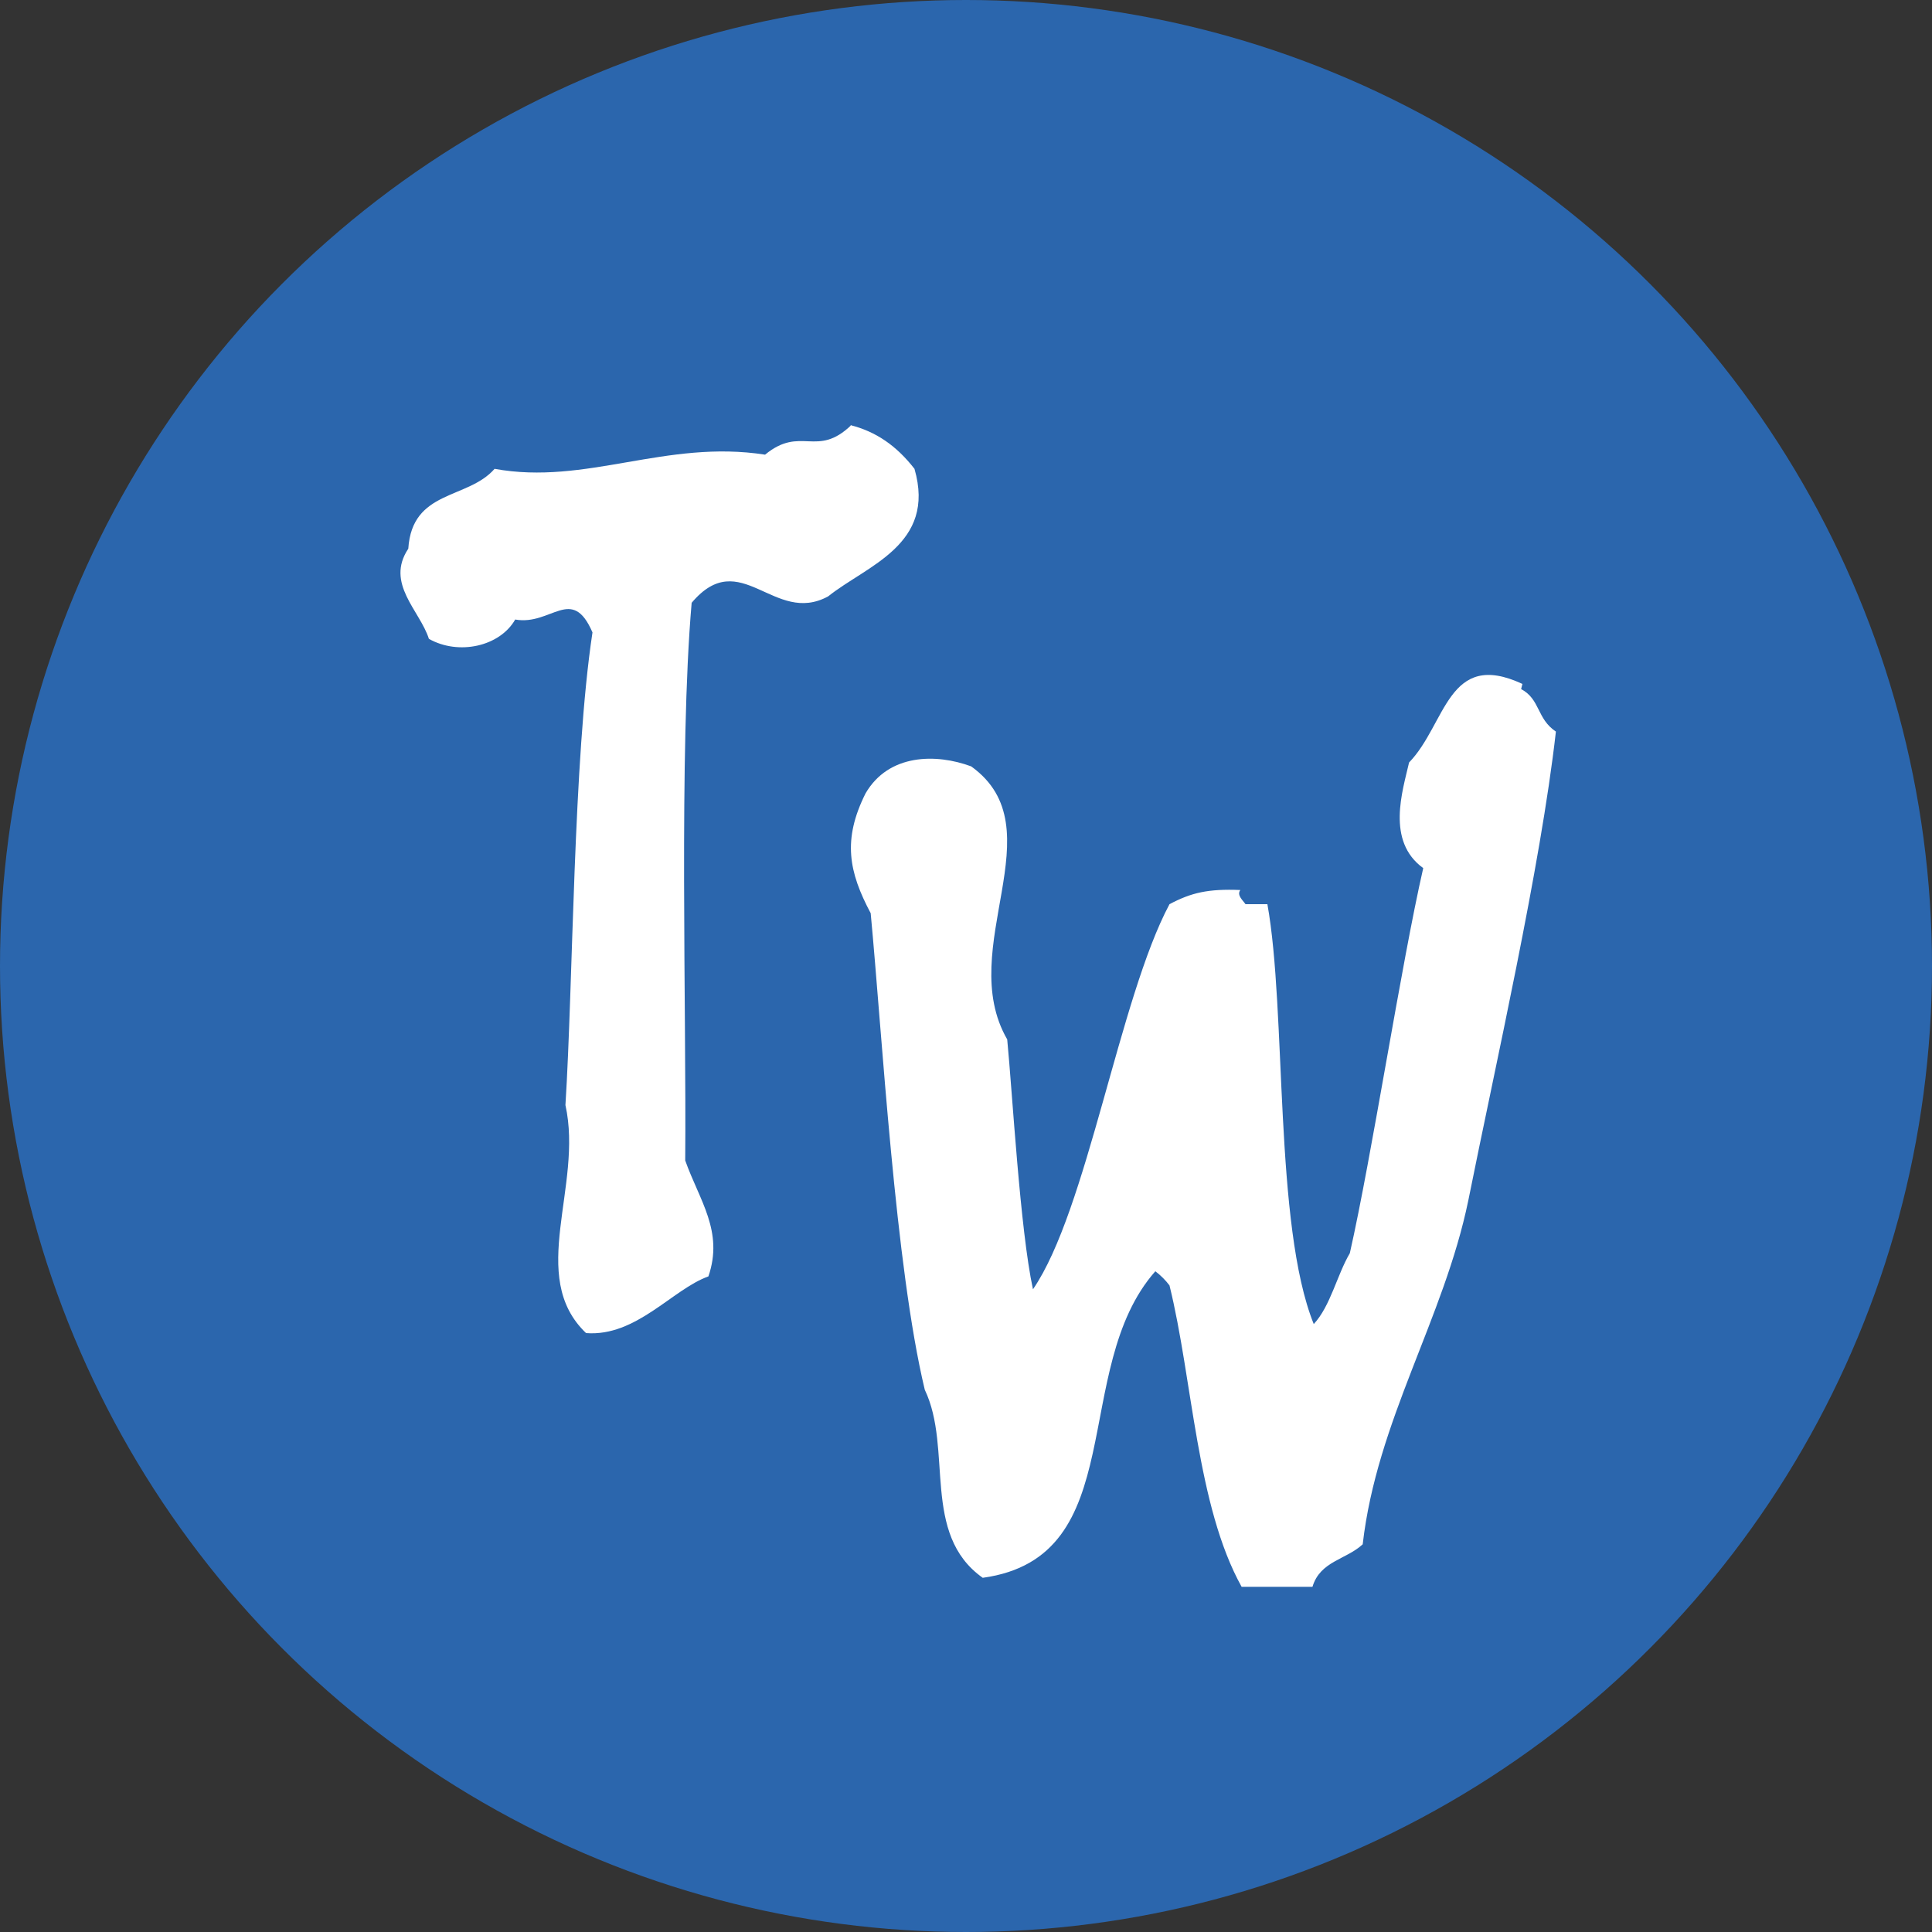
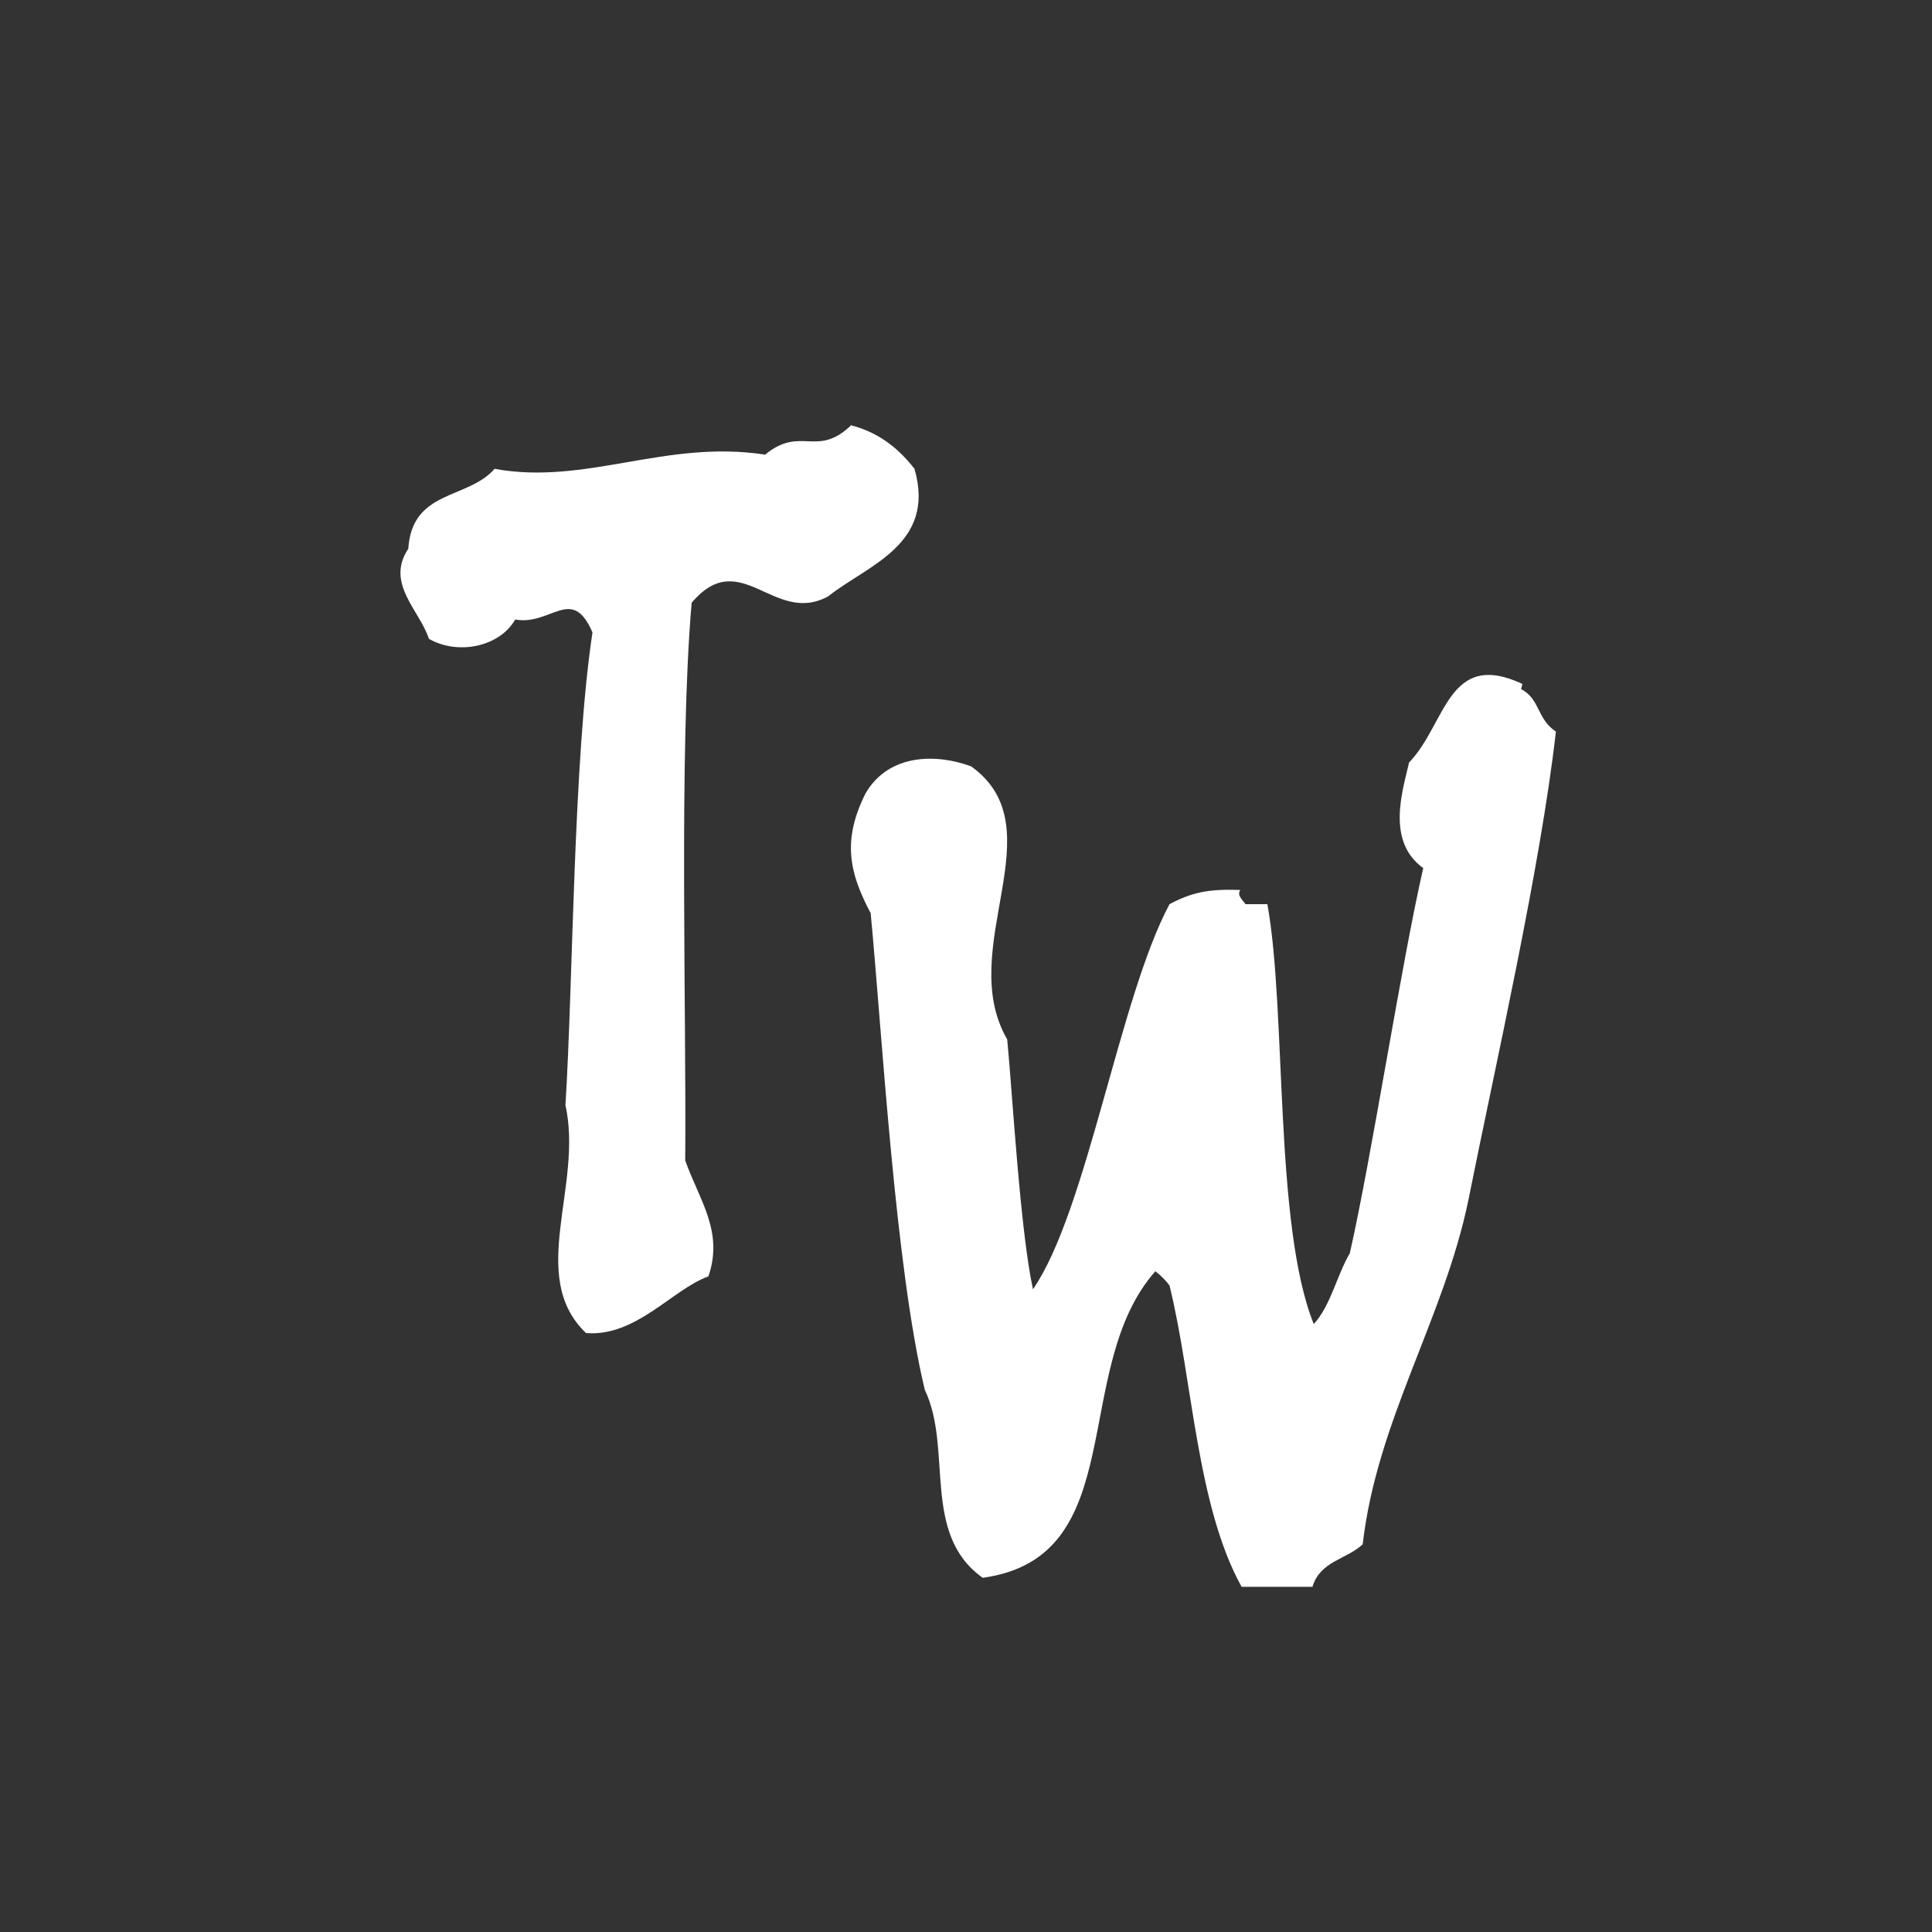
<svg xmlns="http://www.w3.org/2000/svg" id="uuid-130c1a4f-1110-4565-8c73-37d628c48e98" width="150" height="150" version="1.1" viewBox="0 0 150 150">
  <rect x="0" y="0" width="150" height="150" fill="#333333" stroke="none" />
-   <circle cx="75" cy="75" r="75" fill="#2b66ad" />
  <path d="M66.1,33c-2.7,2.6-3.9,0-6.7,2.3-7.7-1.2-13.9,2.4-21,1.1-2.1,2.4-6.4,1.6-6.7,6.2-1.8,2.7.9,4.8,1.6,7,2.3,1.3,5.5.6,6.7-1.5,2.8.5,4.4-2.7,6,1-1.5,9.9-1.5,27.2-2.1,36.7,1.4,6.3-3,13.3,1.6,17.7,3.9.3,6.7-3.4,9.5-4.4,1.2-3.5-.7-5.9-1.8-9,.1-11.6-.5-31.8.5-43.3,3.8-4.5,6.4,1.8,10.6-.5,3-2.4,8.4-4,6.7-9.9-1.4-1.8-3-2.9-5-3.4" fill="#fff" />
  <path d="M118.2,53.1c-5.8-2.7-5.9,3.1-8.8,6.1-.5,2.2-1.8,6.1,1.1,8.2-1.7,7.4-4,22.4-5.7,29.9-1,1.7-1.5,4.1-2.8,5.5-3.1-7.7-2.1-24.3-3.6-32.6h-1.7c-.2-.3-.7-.7-.4-1.1-2.5-.1-3.8.2-5.5,1.1-3.9,7.3-6.4,23.8-10.6,29.9-1-4.6-1.6-15.3-2-19.4-4.1-7.1,3.9-16.4-2.8-21.2-2.7-1-6.4-1-8.2,2.1-1.8,3.6-1.3,6.1.4,9.3.9,9.5,1.9,27.4,4.2,37,2.2,4.6-.3,11.2,4.5,14.6,11.6-1.6,6.7-16.2,13.4-23.8.4.3.8.7,1.1,1.1,1.8,7.3,2.1,17.1,5.6,23.4h5.5c.6-2,2.6-2.1,3.9-3.3,1.1-9.6,6.3-17.5,8.2-26.7,2.1-10.5,5.6-25.8,6.8-36.4-1.5-1-1.2-2.5-2.7-3.3" fill="#fff" />
</svg>